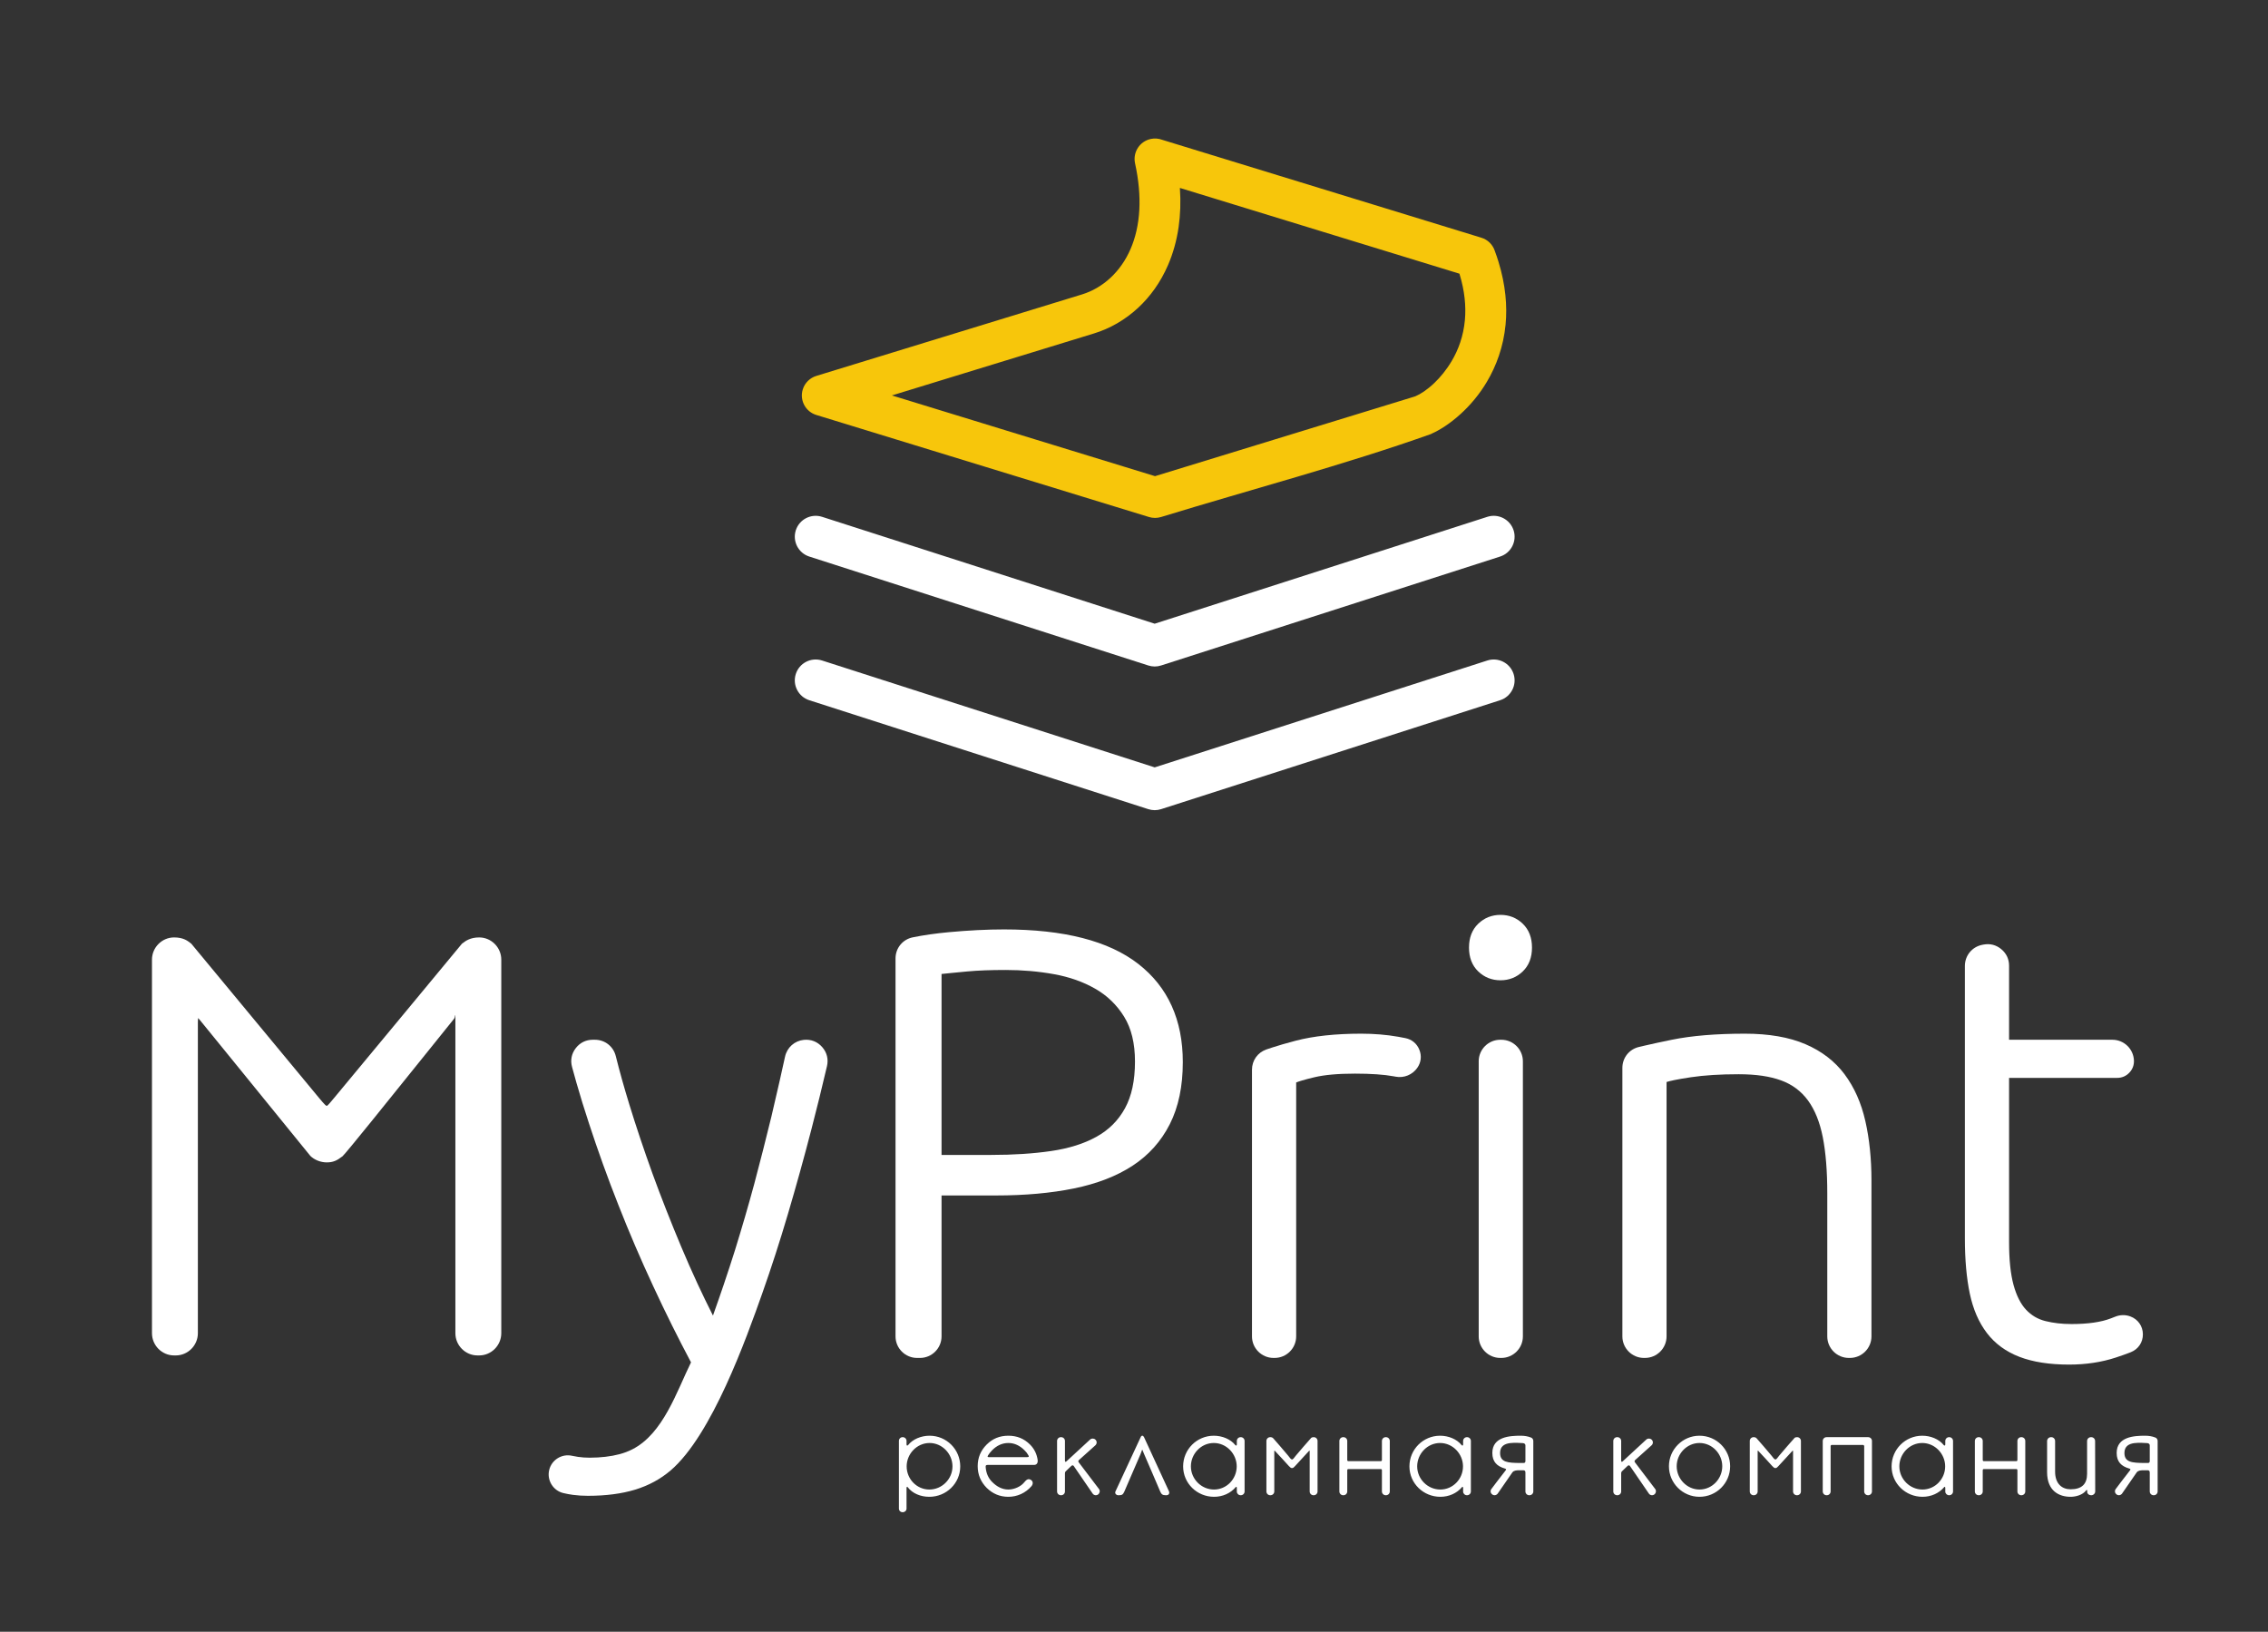
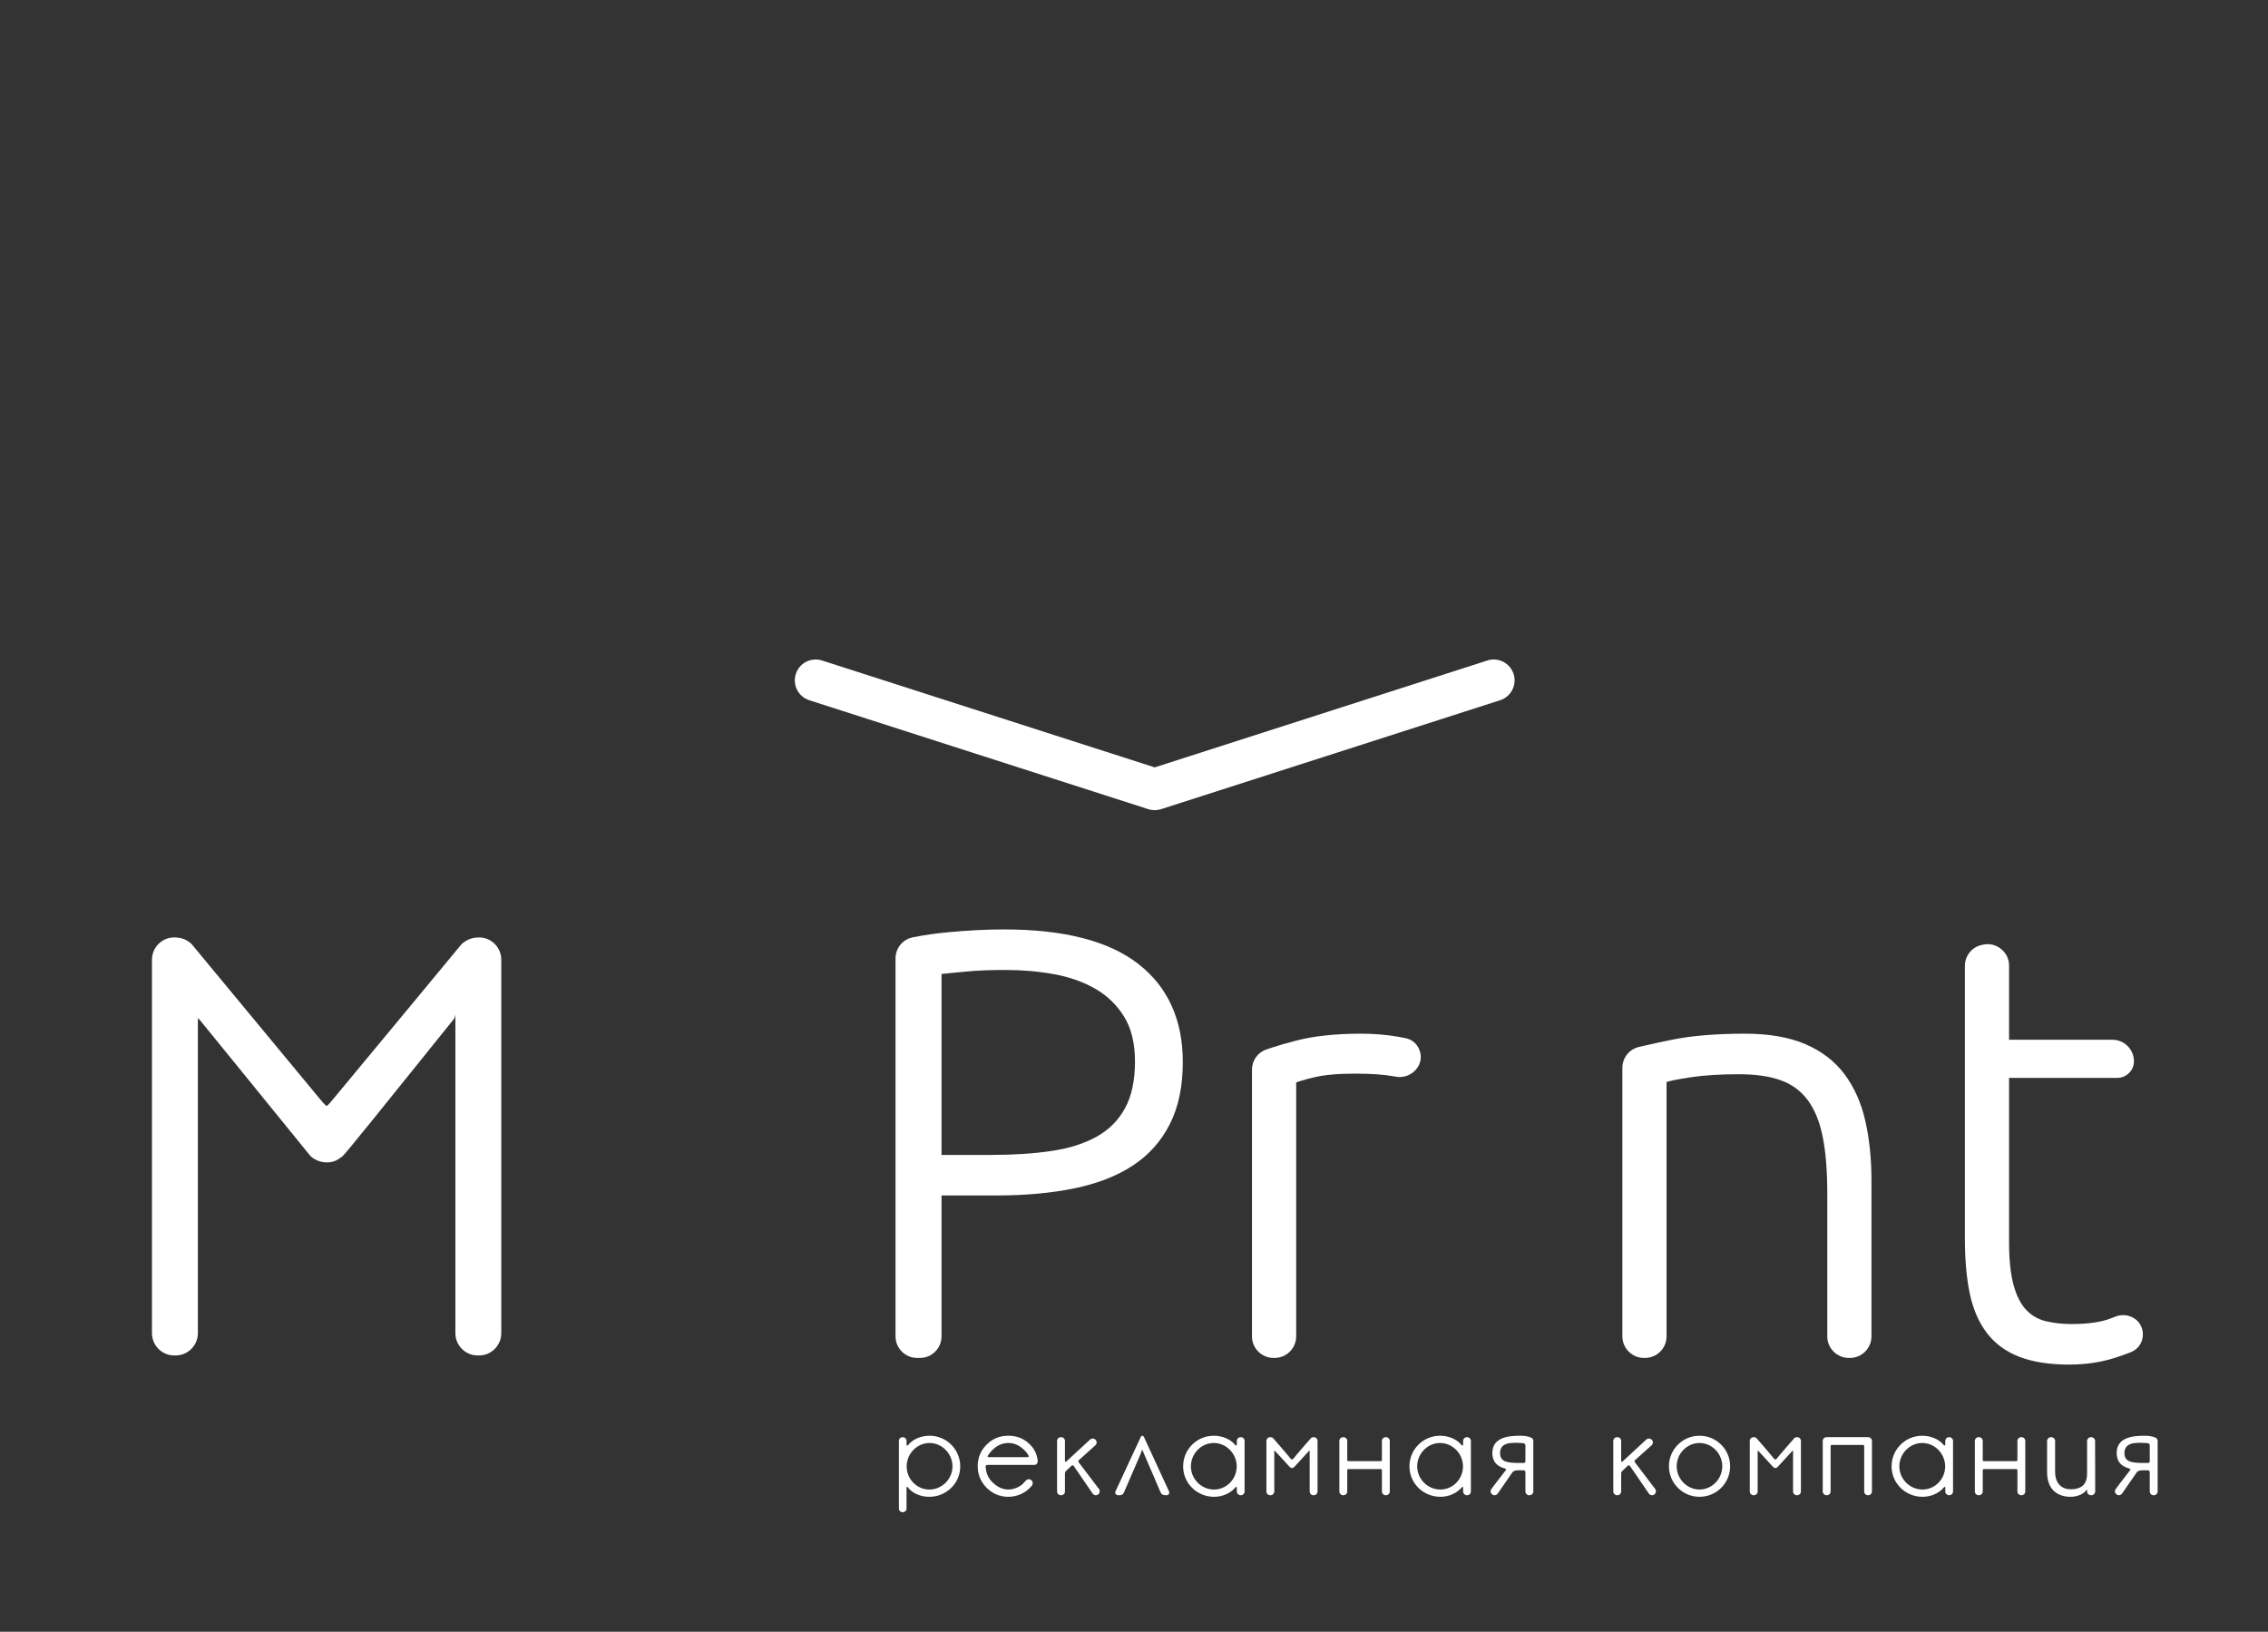
<svg xmlns="http://www.w3.org/2000/svg" xmlns:ns1="http://www.serif.com/" width="100%" height="100%" viewBox="0 0 1401 1008" version="1.1" xml:space="preserve" style="fill-rule:evenodd;clip-rule:evenodd;stroke-linejoin:round;stroke-miterlimit:2;">
  <rect x="0" y="0" width="1401" height="1008" fill="#333333" stroke="none" />
  <g transform="matrix(4.167,0,0,4.167,0,0)">
    <g id="Монтажная-область2" ns1:id="Монтажная область2" transform="matrix(0.759,0,0,0.765,-5583.84,-402.312)">
      <rect x="7358.84" y="526.043" width="442.895" height="316.036" style="fill:none;" />
      <g transform="matrix(2.159,0,0,2.142,7484.12,363.02)">
        <path d="M75.598,135.795C76.094,135.636 76.608,135.693 77.038,135.913C77.468,136.134 77.813,136.519 77.973,137.015C78.132,137.512 78.075,138.026 77.854,138.455C77.633,138.885 77.248,139.231 76.752,139.39L46.082,149.245C45.891,149.306 45.695,149.336 45.503,149.336C45.304,149.335 45.109,149.304 44.925,149.244L14.258,139.39C13.763,139.231 13.378,138.886 13.157,138.456C12.935,138.026 12.878,137.512 13.038,137.015C13.197,136.519 13.543,136.134 13.972,135.913C14.402,135.693 14.916,135.636 15.413,135.795L45.505,145.465L75.598,135.795Z" style="fill:white;fill-rule:nonzero;" />
      </g>
      <g transform="matrix(2.159,0,0,2.142,7484.12,307.336)">
-         <path d="M75.633,148.782C76.119,148.636 76.619,148.696 77.038,148.911C77.468,149.133 77.814,149.518 77.973,150.013L77.984,150.047C78.129,150.534 78.069,151.034 77.854,151.453C77.634,151.883 77.248,152.229 76.752,152.388L46.082,162.243C45.889,162.305 45.694,162.335 45.503,162.335C45.304,162.334 45.108,162.302 44.924,162.242L14.258,152.388C13.762,152.229 13.377,151.883 13.156,151.454C12.941,151.034 12.881,150.534 13.027,150.049L13.027,150.03L13.043,149.998C13.204,149.509 13.547,149.13 13.972,148.911C14.402,148.691 14.916,148.634 15.412,148.793L45.505,158.463L75.633,148.782Z" style="fill:white;fill-rule:nonzero;" />
-       </g>
+         </g>
      <g transform="matrix(2.159,0,0,2.142,7484.12,205.556)">
-         <path d="M14.906,183.558L38.933,176.188C39.848,175.908 40.742,175.4 41.522,174.67C42.243,173.995 42.869,173.128 43.324,172.073C43.759,171.067 44.042,169.885 44.114,168.528C44.18,167.277 44.066,165.876 43.727,164.325L43.722,164.302C43.623,163.81 43.728,163.323 43.98,162.932C44.237,162.534 44.645,162.234 45.144,162.126L45.168,162.12C45.338,162.087 45.507,162.077 45.672,162.089C45.85,162.102 46.023,162.141 46.186,162.202L75.058,171.059C75.351,171.148 75.605,171.305 75.81,171.506C76.022,171.715 76.181,171.973 76.272,172.253C76.337,172.428 76.396,172.595 76.45,172.753C76.504,172.911 76.556,173.073 76.607,173.239C77.249,175.331 77.409,177.231 77.246,178.928C77.051,180.943 76.4,182.671 75.556,184.095C74.87,185.254 74.039,186.217 73.213,186.975C72.238,187.869 71.266,188.48 70.539,188.793L70.543,188.804C62.775,191.574 54.04,193.885 46.078,196.328C45.896,196.383 45.712,196.409 45.531,196.409C45.341,196.409 45.157,196.379 44.983,196.325L14.889,187.093C14.401,186.944 14.021,186.61 13.8,186.193C13.579,185.776 13.517,185.273 13.667,184.786C13.759,184.485 13.922,184.224 14.131,184.018C14.348,183.803 14.615,183.644 14.906,183.558ZM40.019,179.718L21.729,185.328L45.535,192.631L68.982,185.439L69.105,185.395C69.539,185.216 70.16,184.816 70.81,184.194C71.344,183.682 71.895,183.021 72.374,182.214C72.975,181.2 73.436,179.96 73.567,178.502C73.678,177.268 73.552,175.874 73.077,174.324L73.074,174.313L47.784,166.555C47.872,167.814 47.826,168.991 47.67,170.084C47.489,171.348 47.157,172.5 46.71,173.535C46.031,175.105 45.088,176.4 43.991,177.414C42.8,178.515 41.427,179.286 40.019,179.718" style="fill:rgb(247,198,11);fill-rule:nonzero;" />
-       </g>
+         </g>
      <g transform="matrix(2.159,0,0,2.142,7196.82,436.319)">
-         <path d="M136.629,165.072C136.046,163.972 135.473,162.858 134.913,161.732C134.338,160.577 133.768,159.391 133.206,158.175C132.646,156.974 132.103,155.76 131.577,154.533C131.053,153.311 130.55,152.084 130.065,150.851C129.576,149.614 129.108,148.377 128.664,147.143C128.216,145.9 127.793,144.664 127.392,143.436C126.985,142.201 126.607,140.975 126.259,139.761C126.123,139.287 125.992,138.814 125.865,138.339C125.702,137.735 125.82,137.145 126.201,136.648C126.582,136.152 127.121,135.886 127.747,135.886L127.932,135.886C128.838,135.886 129.602,136.483 129.822,137.362C130.165,138.737 130.572,140.189 131.04,141.716C131.349,142.724 131.68,143.754 132.031,144.801C132.381,145.846 132.751,146.908 133.139,147.984C133.529,149.057 133.943,150.148 134.378,151.255C134.811,152.359 135.265,153.477 135.74,154.609C136.218,155.747 136.713,156.87 137.225,157.975C137.674,158.941 138.136,159.896 138.614,160.841C138.952,159.896 139.275,158.966 139.584,158.053C139.947,156.978 140.289,155.934 140.608,154.921C140.92,153.911 141.222,152.909 141.511,151.916C141.796,150.935 142.077,149.938 142.351,148.925C142.61,147.953 142.872,146.947 143.137,145.905C143.405,144.856 143.661,143.827 143.904,142.825C144.157,141.752 144.409,140.665 144.656,139.571C144.813,138.877 144.973,138.16 145.134,137.419C145.317,136.58 146.001,135.979 146.838,135.896C147.484,135.831 148.068,136.062 148.496,136.549C148.923,137.037 149.076,137.646 148.928,138.278C148.482,140.19 148.015,142.084 147.529,143.956C146.855,146.556 146.144,149.118 145.4,151.637C144.663,154.133 143.891,156.52 143.085,158.799C141.626,162.926 138.514,171.656 134.79,174.846C134.331,175.239 133.833,175.581 133.3,175.87C132.765,176.16 132.19,176.4 131.578,176.588C130.967,176.774 130.305,176.914 129.591,177.006C128.875,177.099 128.111,177.146 127.301,177.146C126.835,177.146 126.386,177.118 125.956,177.061C125.651,177.021 125.355,176.965 125.075,176.898C124.153,176.676 123.58,175.74 123.797,174.817C124.014,173.895 124.937,173.32 125.86,173.524C126.039,173.563 126.225,173.598 126.41,173.624C126.75,173.673 127.1,173.697 127.456,173.697C127.961,173.697 128.439,173.67 128.893,173.616C129.346,173.563 129.775,173.482 130.179,173.376C130.577,173.269 130.954,173.126 131.31,172.946C134.113,171.528 135.332,167.711 136.629,165.072" style="fill:white;" />
-       </g>
+         </g>
      <g transform="matrix(2.159,0,0,2.142,7196.82,388.336)">
        <path d="M164.944,148.306C170.367,148.306 174.415,149.345 177.087,151.423C178.431,152.468 179.44,153.734 180.112,155.22C180.783,156.702 181.119,158.4 181.119,160.313C181.119,162.504 180.727,164.374 179.944,165.922C179.552,166.696 179.074,167.398 178.513,168.025C177.951,168.653 177.306,169.205 176.579,169.68C175.855,170.154 175.048,170.563 174.159,170.907C173.275,171.249 172.311,171.527 171.266,171.74C170.228,171.951 169.12,172.11 167.944,172.216C166.766,172.322 165.528,172.375 164.231,172.375L159.293,172.375L159.293,185.124C159.293,186.197 158.417,187.073 157.344,187.073L157.079,187.073C156.006,187.073 155.13,186.197 155.13,185.124L155.13,150.932C155.13,149.996 155.773,149.209 156.69,149.022C157.678,148.821 158.769,148.666 159.961,148.555C160.854,148.472 161.715,148.41 162.541,148.369C163.38,148.327 164.181,148.306 164.944,148.306ZM165.109,151.975C164.405,151.975 163.765,151.986 163.191,152.008C162.605,152.031 162.072,152.065 161.592,152.111L160.246,152.24L159.293,152.337L159.293,168.707L163.792,168.707C165.794,168.707 167.603,168.589 169.217,168.353C170.019,168.236 170.762,168.069 171.446,167.853C172.129,167.638 172.751,167.374 173.312,167.062C173.869,166.753 174.363,166.383 174.793,165.954C175.221,165.525 175.587,165.035 175.887,164.487C176.187,163.939 176.413,163.314 176.564,162.613C176.716,161.907 176.792,161.122 176.792,160.259C176.792,159.433 176.71,158.682 176.545,158.006C176.382,157.334 176.137,156.733 175.811,156.204C175.154,155.139 174.283,154.295 173.2,153.674C172.653,153.36 172.068,153.093 171.446,152.874C170.82,152.653 170.157,152.48 169.458,152.354C168.048,152.101 166.598,151.975 165.109,151.975" style="fill:white;" />
      </g>
      <g transform="matrix(2.159,0,0,2.142,7196.82,408.54)">
        <path d="M197.245,148.306C198.426,148.306 199.545,148.399 200.6,148.584C200.834,148.625 201.053,148.667 201.256,148.708C201.846,148.828 202.298,149.206 202.52,149.765C202.743,150.325 202.674,150.909 202.328,151.402C201.9,152.01 201.142,152.343 200.368,152.195C200.312,152.185 200.254,152.174 200.195,152.163C199.757,152.082 199.246,152.021 198.663,151.981C198.082,151.941 197.426,151.92 196.696,151.92C195.928,151.92 195.242,151.947 194.638,152.001C194.035,152.054 193.503,152.135 193.044,152.243C192.581,152.352 192.199,152.452 191.898,152.542C191.679,152.607 191.504,152.666 191.374,152.72L191.374,175.692C191.374,176.765 190.499,177.64 189.425,177.64L189.325,177.64C188.252,177.64 187.376,176.765 187.376,175.692L187.376,151.572C187.376,150.728 187.886,150.01 188.683,149.732C188.836,149.679 188.994,149.625 189.158,149.572C189.789,149.366 190.511,149.157 191.323,148.945C192.137,148.732 193.04,148.572 194.028,148.466C195.016,148.36 196.089,148.306 197.245,148.306" style="fill:white;" />
      </g>
      <g transform="matrix(2.159,0,0,2.142,7196.82,385.517)">
-         <path d="M209.936,188.389L209.835,188.389C208.762,188.389 207.887,187.514 207.887,186.44L207.887,161.552C207.887,160.479 208.762,159.604 209.835,159.604L209.936,159.604C211.009,159.604 211.884,160.479 211.884,161.552L211.884,186.44C211.884,187.514 211.009,188.389 209.936,188.389ZM212.707,151.265C212.707,152.167 212.428,152.886 211.872,153.422C211.596,153.688 211.289,153.888 210.952,154.022C210.614,154.157 210.249,154.223 209.858,154.223C209.466,154.223 209.102,154.157 208.764,154.022C208.427,153.888 208.12,153.688 207.844,153.422C207.564,153.153 207.355,152.836 207.215,152.473C207.078,152.115 207.009,151.712 207.009,151.265C207.009,150.818 207.078,150.415 207.215,150.057C207.355,149.694 207.564,149.377 207.844,149.108C208.12,148.842 208.427,148.642 208.764,148.508C209.101,148.374 209.466,148.306 209.858,148.306C210.647,148.306 211.318,148.574 211.872,149.108C212.152,149.377 212.361,149.694 212.5,150.057C212.638,150.415 212.707,150.818 212.707,151.265" style="fill:white;" />
-       </g>
+         </g>
      <g transform="matrix(2.159,0,0,2.142,7196.82,408.54)">
        <path d="M222.377,149.509C222.551,149.467 222.731,149.424 222.917,149.382C223.625,149.218 224.431,149.044 225.335,148.86C226.241,148.675 227.246,148.536 228.349,148.444C229.452,148.353 230.656,148.306 231.959,148.306C233.048,148.306 234.05,148.385 234.963,148.543C235.881,148.702 236.709,148.939 237.446,149.257C238.183,149.573 238.848,149.96 239.439,150.415C240.032,150.872 240.549,151.395 240.989,151.986C241.427,152.574 241.804,153.221 242.117,153.927C242.428,154.629 242.677,155.389 242.863,156.208C243.048,157.02 243.186,157.875 243.278,158.77C243.371,159.667 243.417,160.603 243.417,161.575L243.417,175.692C243.417,176.765 242.542,177.64 241.469,177.64L241.368,177.64C240.295,177.64 239.42,176.765 239.42,175.692L239.42,162.727C239.42,160.729 239.284,159.043 239.013,157.668C238.878,156.987 238.699,156.368 238.476,155.815C238.254,155.264 237.988,154.777 237.68,154.353C237.373,153.933 237.017,153.571 236.614,153.268C236.212,152.966 235.759,152.722 235.257,152.538C234.75,152.351 234.176,152.21 233.538,152.116C232.897,152.022 232.187,151.975 231.41,151.975C230.569,151.975 229.79,151.998 229.073,152.043C228.354,152.088 227.689,152.156 227.082,152.247C226.47,152.338 225.969,152.424 225.579,152.505C225.284,152.566 225.051,152.624 224.881,152.678L224.881,175.692C224.881,176.765 224.006,177.64 222.933,177.64L222.832,177.64C221.759,177.64 220.884,176.765 220.884,175.692L220.884,151.404C220.884,150.491 221.49,149.722 222.377,149.509" style="fill:white;" />
      </g>
      <g transform="matrix(2.159,0,0,2.142,7196.82,392.328)">
        <path d="M255.866,156.424L265.215,156.424C266.266,156.424 267.127,157.263 267.162,158.306C267.176,158.732 267.033,159.104 266.737,159.411C266.441,159.717 266.074,159.873 265.647,159.873L255.866,159.873L255.866,174.737C255.866,175.538 255.9,176.26 255.967,176.902C256.035,177.544 256.135,178.111 256.269,178.602C256.402,179.089 256.564,179.521 256.754,179.898C256.941,180.268 257.156,180.583 257.398,180.842C257.64,181.101 257.908,181.317 258.199,181.489C258.491,181.66 258.81,181.79 259.157,181.876C259.514,181.965 259.889,182.032 260.28,182.077C260.672,182.121 261.085,182.144 261.518,182.144C262.259,182.144 262.925,182.101 263.516,182.016C264.103,181.932 264.618,181.805 265.061,181.637C265.2,181.584 265.335,181.532 265.464,181.48C265.924,181.298 266.389,181.29 266.839,181.455C267.527,181.709 267.964,182.329 267.972,183.062C267.98,183.795 267.556,184.424 266.874,184.692C266.486,184.845 266.039,185.004 265.533,185.171C264.881,185.385 264.202,185.545 263.496,185.652C262.791,185.758 262.058,185.812 261.298,185.812C260.414,185.812 259.596,185.754 258.845,185.637C258.095,185.521 257.415,185.345 256.807,185.112C256.195,184.876 255.643,184.579 255.152,184.221C254.66,183.861 254.229,183.44 253.86,182.957C253.494,182.478 253.181,181.94 252.922,181.342C252.665,180.747 252.461,180.095 252.312,179.388C252.165,178.688 252.054,177.921 251.98,177.087C251.906,176.252 251.869,175.358 251.869,174.408L251.869,149.747C251.869,148.798 252.531,148.003 253.463,147.831L253.564,147.812C254.153,147.703 254.704,147.847 255.164,148.231C255.625,148.614 255.866,149.129 255.866,149.728L255.866,156.424Z" style="fill:white;" />
      </g>
      <g transform="matrix(2.159,0,0,2.142,7196.82,516.254)">
        <path d="M158.21,134.392C157.453,134.392 156.696,134.699 156.269,135.236C156.225,135.291 156.126,135.324 156.126,135.181L156.126,134.863C156.126,134.677 155.973,134.523 155.787,134.523L155.764,134.523C155.578,134.523 155.436,134.677 155.436,134.863L155.436,140.982C155.436,141.168 155.578,141.311 155.764,141.311L155.787,141.311C155.973,141.311 156.126,141.168 156.126,140.982L156.126,139.107C156.126,138.986 156.203,139.008 156.225,139.041C156.663,139.622 157.409,139.918 158.188,139.918C159.723,139.918 160.984,138.701 160.984,137.166C160.984,135.631 159.744,134.392 158.21,134.392ZM158.188,139.26C157.047,139.26 156.137,138.306 156.137,137.166C156.137,136.026 157.069,135.05 158.21,135.05C159.35,135.05 160.282,136.026 160.282,137.166C160.282,138.306 159.339,139.26 158.188,139.26ZM167.99,136.596C167.914,136.048 167.683,135.576 167.299,135.192C166.751,134.644 166.104,134.392 165.337,134.392C164.569,134.392 163.922,134.644 163.374,135.192C162.837,135.73 162.563,136.377 162.563,137.144C162.563,137.911 162.837,138.559 163.374,139.107C163.922,139.644 164.569,139.918 165.337,139.918C166.137,139.918 166.894,139.578 167.431,138.953C167.585,138.767 167.585,138.526 167.387,138.394C167.135,138.241 166.981,138.35 166.729,138.657C166.477,138.964 165.896,139.26 165.337,139.26C164.767,139.26 164.284,138.986 163.889,138.592C163.527,138.241 163.33,137.791 163.286,137.243C163.275,137.078 163.308,137.034 163.462,137.034L167.661,137.034C167.968,137.034 168.012,136.76 167.99,136.596ZM167.025,136.332L163.648,136.332C163.473,136.332 163.418,136.322 163.494,136.179C163.582,136.037 163.703,135.872 163.879,135.696C164.284,135.291 164.767,135.05 165.337,135.05C165.896,135.05 166.378,135.291 166.784,135.696C166.938,135.839 167.047,135.982 167.124,136.124C167.19,136.234 167.255,136.332 167.025,136.332ZM173.538,139.216C173.538,139.216 171.784,136.903 171.707,136.804C171.641,136.716 171.663,136.651 171.719,136.596C171.784,136.541 173.21,135.258 173.21,135.258C173.352,135.126 173.363,134.918 173.242,134.776L173.221,134.754C173.089,134.622 172.881,134.611 172.738,134.732C172.738,134.732 170.688,136.629 170.6,136.705C170.512,136.793 170.457,136.76 170.457,136.64L170.457,134.863C170.457,134.677 170.304,134.523 170.118,134.523L170.085,134.523C169.898,134.523 169.744,134.677 169.744,134.863L169.744,139.436C169.744,139.622 169.898,139.776 170.085,139.776L170.118,139.776C170.304,139.776 170.457,139.622 170.457,139.436L170.457,137.824C170.457,137.692 170.49,137.637 170.556,137.583C170.699,137.451 171.006,137.155 171.049,137.111C171.115,137.056 171.192,137.056 171.247,137.122C171.302,137.199 172.968,139.633 172.968,139.633C173.078,139.787 173.297,139.819 173.451,139.71L173.473,139.688C173.615,139.578 173.648,139.359 173.538,139.216ZM175.271,139.776L175.337,139.776C175.611,139.776 175.699,139.721 175.819,139.469C175.819,139.469 177.179,136.311 177.278,136.091C177.311,136.015 177.376,135.828 177.398,135.774C177.453,135.609 177.442,135.62 177.508,135.784C177.541,135.861 177.606,136.037 177.639,136.102C177.749,136.332 179.087,139.469 179.087,139.469C179.186,139.677 179.273,139.776 179.569,139.776L179.624,139.776C179.876,139.776 179.942,139.578 179.855,139.392C179.777,139.227 177.606,134.512 177.606,134.512C177.519,134.348 177.387,134.348 177.311,134.512C177.311,134.512 175.128,139.227 175.03,139.425C174.931,139.622 175.118,139.776 175.271,139.776ZM181.148,137.166C181.148,138.701 182.409,139.918 183.944,139.918C184.723,139.918 185.436,139.6 185.907,139.041C185.929,139.008 186.006,138.986 186.006,139.118L186.006,139.447C186.006,139.622 186.159,139.776 186.346,139.776L186.368,139.776C186.554,139.776 186.708,139.622 186.708,139.436L186.708,134.863C186.708,134.677 186.554,134.523 186.368,134.523L186.346,134.523C186.159,134.523 186.006,134.677 186.006,134.863L186.006,135.181C186.006,135.322 185.896,135.289 185.863,135.234C185.436,134.699 184.679,134.392 183.923,134.392C182.387,134.392 181.148,135.631 181.148,137.166ZM181.85,137.166C181.85,136.026 182.771,135.05 183.923,135.05C185.063,135.05 185.995,136.026 185.995,137.166C185.995,138.306 185.085,139.26 183.944,139.26C182.793,139.26 181.85,138.306 181.85,137.166ZM192.969,134.523C192.782,134.523 192.727,134.589 192.694,134.633C192.541,134.808 191.532,135.949 191.346,136.19C191.192,136.388 191.093,136.541 190.995,136.541C190.907,136.541 190.797,136.388 190.644,136.19C190.458,135.949 189.46,134.808 189.306,134.633C189.295,134.622 189.219,134.523 189.054,134.523L189.021,134.523C188.835,134.523 188.681,134.677 188.681,134.863L188.681,139.436C188.681,139.622 188.835,139.776 189.021,139.776L189.054,139.776C189.24,139.776 189.394,139.622 189.394,139.436L189.394,135.795C189.394,135.696 189.438,135.751 189.46,135.774C189.865,136.201 190.436,136.826 190.721,137.144C190.841,137.265 190.896,137.319 190.995,137.319C191.104,137.319 191.159,137.265 191.269,137.144C191.565,136.826 192.135,136.201 192.53,135.774C192.552,135.751 192.596,135.696 192.596,135.795L192.596,139.436C192.596,139.622 192.749,139.776 192.936,139.776L192.969,139.776C193.155,139.776 193.308,139.622 193.308,139.436L193.308,134.863C193.308,134.677 193.155,134.523 192.969,134.523ZM199.503,134.523L199.471,134.523C199.284,134.523 199.131,134.677 199.131,134.863L199.131,136.596C199.131,136.651 199.087,136.695 199.032,136.695L196.093,136.695C196.038,136.695 195.995,136.651 195.995,136.596L195.995,134.863C195.995,134.677 195.841,134.523 195.655,134.523L195.622,134.523C195.436,134.523 195.282,134.677 195.282,134.863L195.282,139.436C195.282,139.622 195.436,139.776 195.622,139.776L195.655,139.776C195.841,139.776 195.995,139.622 195.995,139.436L195.995,137.506C195.995,137.451 196.038,137.407 196.093,137.407L199.032,137.407C199.087,137.407 199.131,137.451 199.131,137.506L199.131,139.436C199.131,139.622 199.284,139.776 199.471,139.776L199.503,139.776C199.69,139.776 199.843,139.622 199.843,139.436L199.843,134.863C199.843,134.677 199.69,134.523 199.503,134.523ZM201.62,137.166C201.62,138.701 202.881,139.918 204.416,139.918C205.194,139.918 205.907,139.6 206.379,139.041C206.401,139.008 206.477,138.986 206.477,139.118L206.477,139.447C206.477,139.622 206.631,139.776 206.817,139.776L206.839,139.776C207.026,139.776 207.179,139.622 207.179,139.436L207.179,134.863C207.179,134.677 207.026,134.523 206.839,134.523L206.817,134.523C206.631,134.523 206.477,134.677 206.477,134.863L206.477,135.181C206.477,135.322 206.368,135.289 206.335,135.234C205.907,134.699 205.15,134.392 204.394,134.392C202.859,134.392 201.62,135.631 201.62,137.166ZM202.321,137.166C202.321,136.026 203.243,135.05 204.394,135.05C205.534,135.05 206.466,136.026 206.466,137.166C206.466,138.306 205.556,139.26 204.416,139.26C203.264,139.26 202.321,138.306 202.321,137.166ZM212.618,134.556C212.31,134.436 212.014,134.392 211.675,134.392C210.71,134.392 209.12,134.48 209.12,135.949C209.12,136.76 209.547,137.155 210.26,137.363C210.369,137.396 210.402,137.429 210.315,137.539C209.767,138.23 209.032,139.216 209.032,139.216C208.923,139.359 208.944,139.578 209.098,139.688L209.12,139.71C209.273,139.819 209.481,139.787 209.602,139.633C209.602,139.633 210.413,138.449 210.929,137.714C211.05,137.539 211.302,137.517 211.543,137.517L211.927,137.517C212.08,137.517 212.113,137.616 212.113,137.736L212.113,139.436C212.113,139.622 212.266,139.776 212.453,139.776L212.486,139.776C212.672,139.776 212.826,139.622 212.826,139.436L212.826,134.863C212.826,134.721 212.738,134.6 212.618,134.556ZM209.821,135.949C209.821,135.335 210.238,135.126 210.71,135.061C211.104,135.006 211.729,135.05 211.883,135.061C212.014,135.072 212.113,135.137 212.113,135.269L212.113,136.684C212.113,136.76 212.08,136.859 211.96,136.859L211.642,136.859C210.523,136.848 209.821,136.804 209.821,135.949ZM223.857,139.216C223.857,139.216 222.102,136.903 222.025,136.804C221.96,136.716 221.981,136.651 222.036,136.596C222.102,136.541 223.528,135.258 223.528,135.258C223.67,135.126 223.681,134.918 223.561,134.776L223.539,134.754C223.407,134.622 223.199,134.611 223.056,134.732C223.056,134.732 221.006,136.629 220.918,136.705C220.83,136.793 220.775,136.76 220.775,136.64L220.775,134.863C220.775,134.677 220.622,134.523 220.435,134.523L220.403,134.523C220.216,134.523 220.063,134.677 220.063,134.863L220.063,139.436C220.063,139.622 220.216,139.776 220.403,139.776L220.435,139.776C220.622,139.776 220.775,139.622 220.775,139.436L220.775,137.824C220.775,137.692 220.808,137.637 220.874,137.583C221.017,137.451 221.324,137.155 221.367,137.111C221.433,137.056 221.51,137.056 221.565,137.122C221.62,137.199 223.286,139.633 223.286,139.633C223.396,139.787 223.615,139.819 223.769,139.71L223.791,139.688C223.933,139.578 223.966,139.359 223.857,139.216ZM227.859,134.392C226.335,134.392 225.096,135.631 225.096,137.155C225.096,138.679 226.335,139.918 227.859,139.918C229.394,139.918 230.633,138.679 230.633,137.155C230.633,135.631 229.394,134.392 227.859,134.392ZM227.859,139.26C226.729,139.26 225.797,138.295 225.797,137.155C225.797,136.015 226.729,135.05 227.859,135.05C228.999,135.05 229.92,136.015 229.92,137.155C229.92,138.295 228.999,139.26 227.859,139.26ZM236.697,134.523C236.51,134.523 236.455,134.589 236.423,134.633C236.269,134.808 235.26,135.949 235.074,136.19C234.92,136.388 234.822,136.541 234.723,136.541C234.635,136.541 234.526,136.388 234.372,136.19C234.185,135.949 233.188,134.808 233.034,134.633C233.023,134.622 232.947,134.523 232.782,134.523L232.749,134.523C232.563,134.523 232.409,134.677 232.409,134.863L232.409,139.436C232.409,139.622 232.563,139.776 232.749,139.776L232.782,139.776C232.969,139.776 233.122,139.622 233.122,139.436L233.122,135.795C233.122,135.696 233.166,135.751 233.188,135.774C233.593,136.201 234.164,136.826 234.449,137.144C234.569,137.265 234.624,137.319 234.723,137.319C234.833,137.319 234.887,137.265 234.997,137.144C235.293,136.826 235.863,136.201 236.258,135.774C236.28,135.751 236.324,135.696 236.324,135.795L236.324,139.436C236.324,139.622 236.477,139.776 236.663,139.776L236.697,139.776C236.883,139.776 237.036,139.622 237.036,139.436L237.036,134.863C237.036,134.677 236.883,134.523 236.697,134.523ZM243.122,134.523L239.35,134.523C239.164,134.523 239.01,134.677 239.01,134.863L239.01,139.436C239.01,139.622 239.164,139.776 239.35,139.776L239.383,139.776C239.569,139.776 239.723,139.622 239.723,139.436L239.723,135.335C239.723,135.28 239.766,135.225 239.822,135.225L242.651,135.225C242.705,135.225 242.76,135.28 242.76,135.335L242.76,139.436C242.76,139.622 242.913,139.776 243.1,139.776L243.122,139.776C243.308,139.776 243.462,139.622 243.462,139.436L243.462,134.863C243.462,134.677 243.308,134.523 243.122,134.523ZM245.238,137.166C245.238,138.701 246.499,139.918 248.034,139.918C248.813,139.918 249.526,139.6 249.997,139.041C250.019,139.008 250.096,138.986 250.096,139.118L250.096,139.447C250.096,139.622 250.249,139.776 250.436,139.776L250.457,139.776C250.644,139.776 250.797,139.622 250.797,139.436L250.797,134.863C250.797,134.677 250.644,134.523 250.457,134.523L250.436,134.523C250.249,134.523 250.096,134.677 250.096,134.863L250.096,135.181C250.096,135.322 249.986,135.289 249.953,135.234C249.526,134.699 248.769,134.392 248.012,134.392C246.477,134.392 245.238,135.631 245.238,137.166ZM245.94,137.166C245.94,136.026 246.861,135.05 248.012,135.05C249.153,135.05 250.085,136.026 250.085,137.166C250.085,138.306 249.175,139.26 248.034,139.26C246.883,139.26 245.94,138.306 245.94,137.166ZM256.992,134.523L256.96,134.523C256.773,134.523 256.62,134.677 256.62,134.863L256.62,136.596C256.62,136.651 256.576,136.695 256.521,136.695L253.583,136.695C253.528,136.695 253.484,136.651 253.484,136.596L253.484,134.863C253.484,134.677 253.33,134.523 253.144,134.523L253.111,134.523C252.924,134.523 252.771,134.677 252.771,134.863L252.771,139.436C252.771,139.622 252.924,139.776 253.111,139.776L253.144,139.776C253.33,139.776 253.484,139.622 253.484,139.436L253.484,137.506C253.484,137.451 253.528,137.407 253.583,137.407L256.521,137.407C256.576,137.407 256.62,137.451 256.62,137.506L256.62,139.436C256.62,139.622 256.773,139.776 256.96,139.776L256.992,139.776C257.179,139.776 257.332,139.622 257.332,139.436L257.332,134.863C257.332,134.677 257.179,134.523 256.992,134.523ZM261.433,139.918C261.872,139.918 262.53,139.765 262.848,139.326C262.881,139.282 262.935,139.304 262.935,139.348L262.935,139.49C262.935,139.644 263.1,139.776 263.276,139.776L263.308,139.776C263.495,139.776 263.659,139.622 263.659,139.425L263.648,134.874C263.648,134.677 263.495,134.523 263.297,134.523L263.276,134.523C263.078,134.523 262.924,134.677 262.924,134.874L262.924,137.835C262.924,138.767 262.442,139.238 261.433,139.238C260.655,139.238 260.03,138.745 260.03,137.637L260.03,134.874C260.03,134.677 259.876,134.523 259.69,134.523L259.657,134.523C259.471,134.523 259.306,134.677 259.306,134.874L259.306,137.681C259.306,139.414 260.413,139.918 261.433,139.918ZM269.098,134.556C268.791,134.436 268.495,134.392 268.155,134.392C267.19,134.392 265.6,134.48 265.6,135.949C265.6,136.76 266.027,137.155 266.74,137.363C266.85,137.396 266.883,137.429 266.795,137.539C266.247,138.23 265.512,139.216 265.512,139.216C265.403,139.359 265.425,139.578 265.578,139.688L265.6,139.71C265.753,139.819 265.962,139.787 266.082,139.633C266.082,139.633 266.894,138.449 267.409,137.714C267.53,137.539 267.782,137.517 268.023,137.517L268.407,137.517C268.561,137.517 268.593,137.616 268.593,137.736L268.593,139.436C268.593,139.622 268.747,139.776 268.933,139.776L268.966,139.776C269.152,139.776 269.306,139.622 269.306,139.436L269.306,134.863C269.306,134.721 269.218,134.6 269.098,134.556ZM266.302,135.949C266.302,135.335 266.718,135.126 267.19,135.061C267.585,135.006 268.21,135.05 268.363,135.061C268.495,135.072 268.593,135.137 268.593,135.269L268.593,136.684C268.593,136.76 268.561,136.859 268.44,136.859L268.122,136.859C267.003,136.848 266.302,136.804 266.302,135.949" style="fill:white;fill-rule:nonzero;" />
      </g>
      <g transform="matrix(2.159,0,0,2.142,7196.82,389.401)">
        <path d="M115.977,149.05C116.228,148.857 116.655,148.533 117.465,148.533C118.013,148.533 118.514,148.759 118.877,149.125C119.239,149.488 119.465,149.99 119.465,150.541L119.465,184.341C119.465,184.892 119.239,185.394 118.877,185.758C118.515,186.123 118.013,186.35 117.465,186.35L117.313,186.35C116.764,186.35 116.263,186.123 115.9,185.758C115.538,185.394 115.313,184.892 115.313,184.341L115.313,155.581C115.25,155.55 115.319,155.732 115.176,155.914L112.508,159.23C109.411,163.084 105.402,168.073 105.108,168.326L105.093,168.339C104.834,168.54 104.625,168.673 104.403,168.76C104.17,168.852 103.945,168.885 103.665,168.885C103.391,168.885 103.117,168.826 102.872,168.731C102.605,168.626 102.367,168.474 102.196,168.303L102.157,168.256C102.055,168.12 98.114,163.276 94.99,159.437L92.209,156.02C92.146,155.941 92.09,155.877 92.041,155.827C92.025,155.935 92.017,156.077 92.017,156.253L92.017,184.341C92.017,184.892 91.791,185.394 91.43,185.758C91.067,186.123 90.565,186.35 90.017,186.35L89.865,186.35C89.317,186.35 88.816,186.123 88.452,185.758C88.091,185.394 87.865,184.892 87.865,184.341L87.865,150.541C87.865,149.99 88.091,149.488 88.453,149.125C88.816,148.759 89.317,148.533 89.865,148.533C90.696,148.533 91.082,148.835 91.332,149.031L91.426,149.104L91.46,149.145C91.491,149.182 102.283,162.208 102.987,163.064C103.489,163.662 103.638,163.825 103.722,163.754C103.85,163.646 104.023,163.437 104.261,163.151L104.548,162.807C105.36,161.843 115.838,149.183 115.868,149.147L115.899,149.109L115.977,149.05Z" style="fill:white;fill-rule:nonzero;" />
      </g>
    </g>
    <g id="Слой-1" ns1:id="Слой 1">
        </g>
  </g>
</svg>